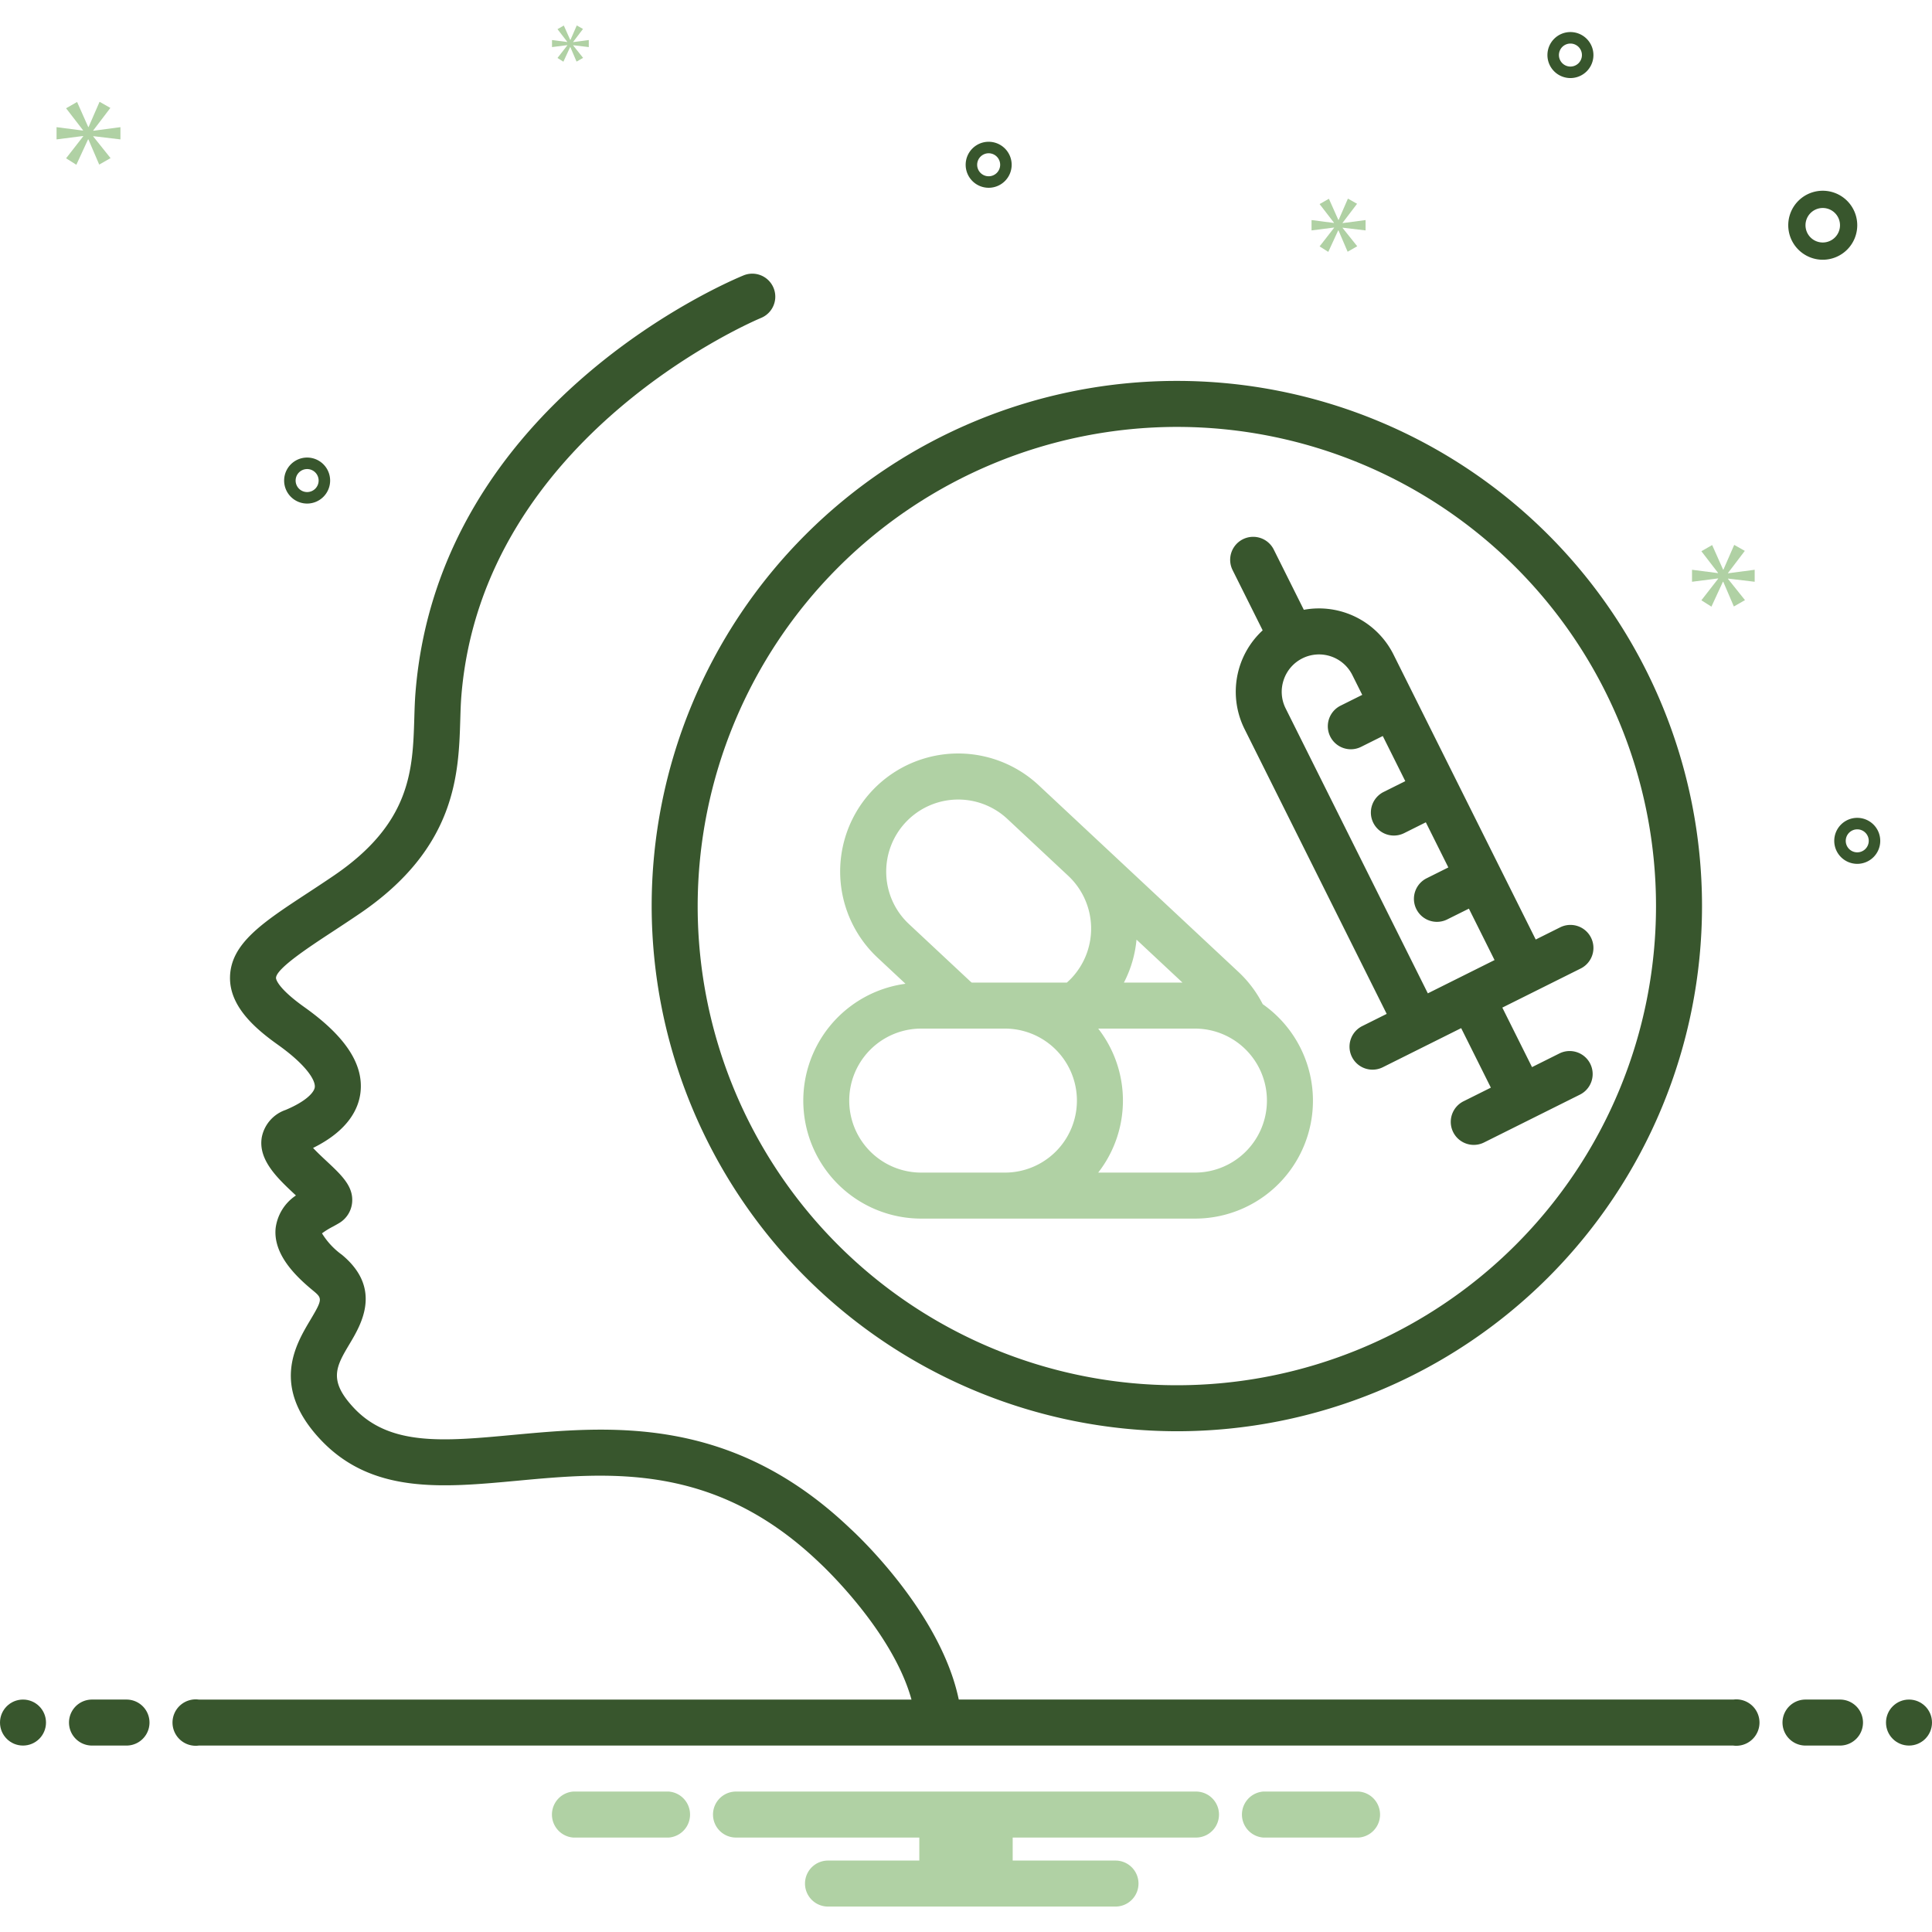
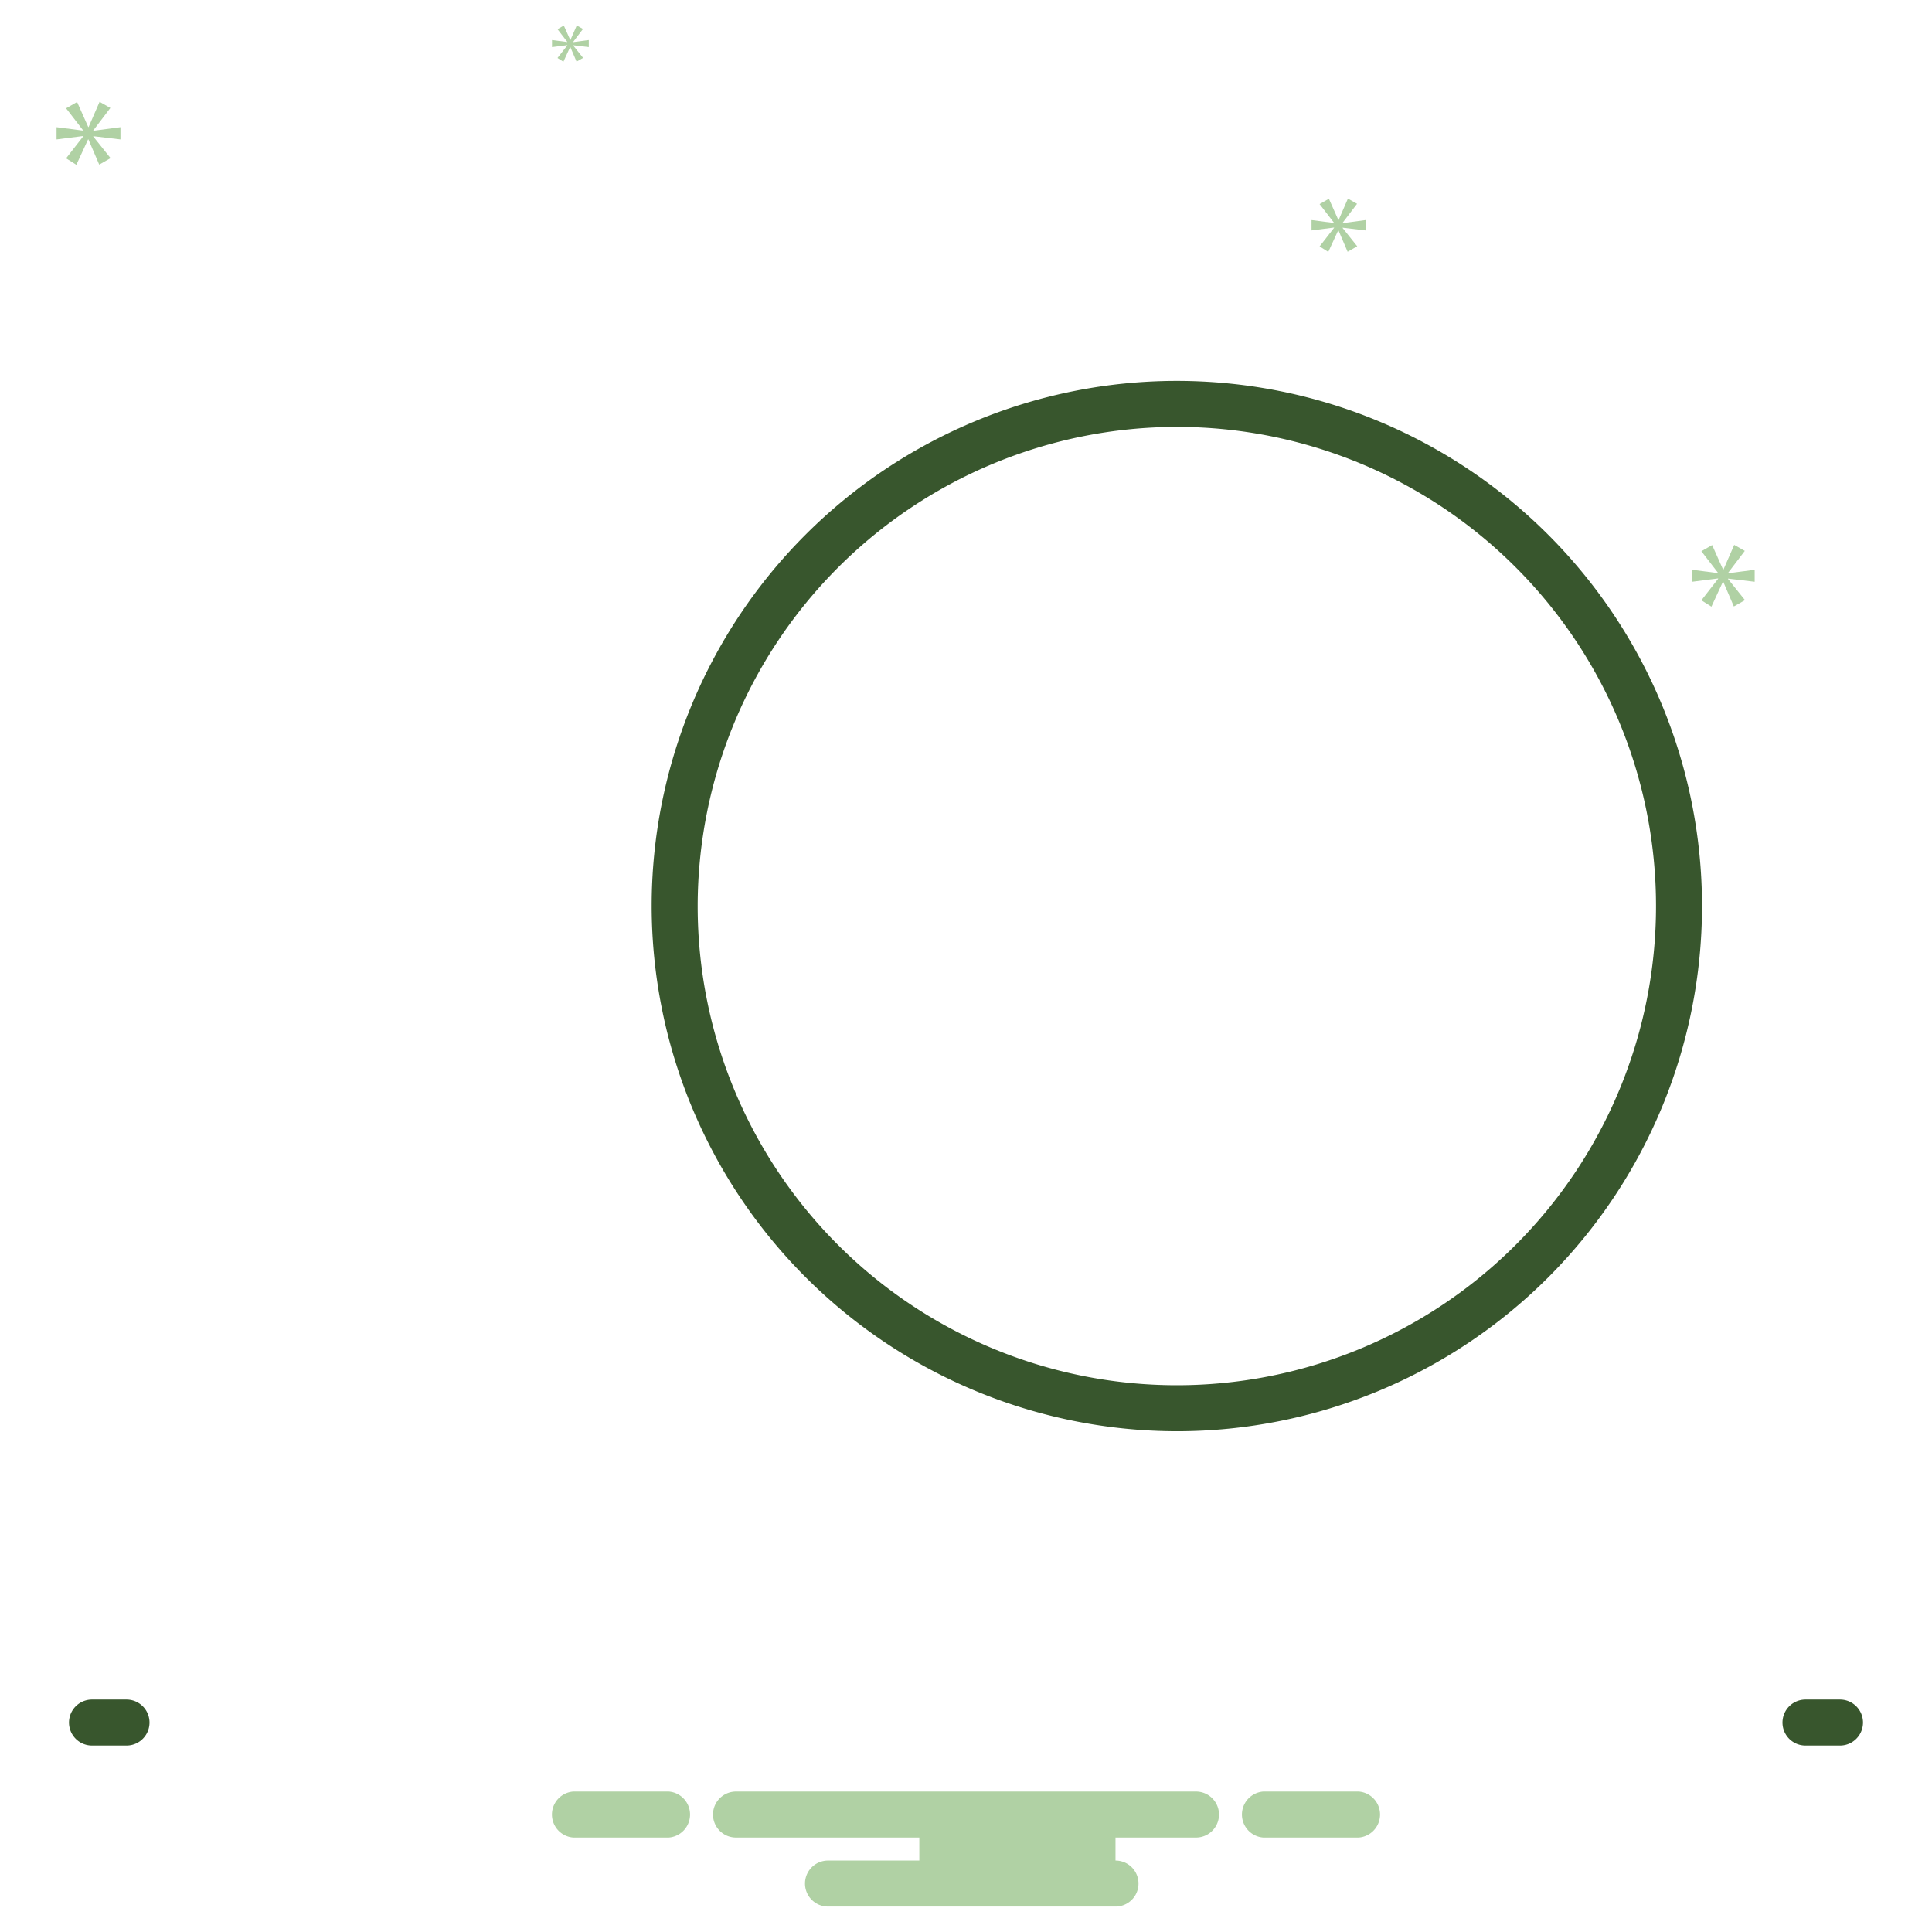
<svg xmlns="http://www.w3.org/2000/svg" viewBox="0 0 168 168" id="BeautyTreatment">
-   <circle cx="2" cy="149.788" r="2" fill="#38562d" class="color2d4356 svgShape" />
  <path fill="#38562d" d="M11 147.788H8a2 2 0 0 0 0 4h3a2 2 0 0 0 0-4zM160 147.788h-3a2 2 0 0 0 0 4h3a2 2 0 0 0 0-4z" class="color2d4356 svgShape" />
-   <circle cx="166" cy="149.788" r="2" fill="#38562d" class="color2d4356 svgShape" />
-   <path fill="#b0d1a4" d="M118.154 155.788h-8.308a2.006 2.006 0 0 0 0 4h8.308a2.006 2.006 0 0 0 0-4zM58.154 155.788H49.846a2.006 2.006 0 0 0 0 4h8.308a2.006 2.006 0 0 0 0-4zM104 155.788H64a2 2 0 0 0 0 4H79.94v2H72a2 2 0 0 0 0 4H97a2 2 0 0 0 0-4H88.06v-2H104a2 2 0 0 0 0-4z" class="color0bceb2 svgShape" />
+   <path fill="#b0d1a4" d="M118.154 155.788h-8.308a2.006 2.006 0 0 0 0 4h8.308a2.006 2.006 0 0 0 0-4zM58.154 155.788H49.846a2.006 2.006 0 0 0 0 4h8.308a2.006 2.006 0 0 0 0-4zM104 155.788H64a2 2 0 0 0 0 4H79.94v2H72a2 2 0 0 0 0 4H97a2 2 0 0 0 0-4v-2H104a2 2 0 0 0 0-4z" class="color0bceb2 svgShape" />
  <path fill="#38562d" d="M102.334,124.456a45.667,45.667,0,1,0-45.667-45.667A45.719,45.719,0,0,0,102.334,124.456Zm0-87.334a41.667,41.667,0,1,1-41.667,41.667A41.714,41.714,0,0,1,102.334,37.122Z" class="color2d4356 svgShape" />
-   <path fill="#b0d1a4" d="M80.107,105.965h23.8a10.252,10.252,0,0,0,5.896-18.646,10.135,10.135,0,0,0-2.095-2.788L95.646,73.259l-.009-.009-.005-.004-5.312-4.965A10.261,10.261,0,0,0,76.306,83.273l2.431,2.272a10.256,10.256,0,0,0,1.369,20.42ZM98.827,81.707l3.998,3.736H97.732A10.124,10.124,0,0,0,98.827,81.707Zm5.08,7.736a6.261,6.261,0,0,1,0,12.522H95.496a10.192,10.192,0,0,0-0-12.522ZM77.065,75.988A6.261,6.261,0,0,1,87.588,71.203l5.326,4.978a6.286,6.286,0,0,1,.29,8.841c-.139.148-.284.288-.434.421H84.499c-.047-.041-.097-.078-.143-.121l-5.318-4.971A6.215,6.215,0,0,1,77.065,75.988Zm3.042,13.455H87.384a6.261,6.261,0,1,1,0,12.522H80.107a6.261,6.261,0,1,1,0-12.522Z" class="color0bceb2 svgShape" />
-   <path fill="#38562d" d="M109.797 54.813a7.265 7.265 0 0 0-1.584 8.564L120.582 88.164l-2.125 1.06a2 2 0 0 0 1.786 3.58l3.913-1.953.001-0 2.901-1.448L129.64 94.578l-2.379 1.187a2 2 0 0 0 1.786 3.58l8.338-4.16a2 2 0 0 0-1.786-3.58l-2.38 1.188L130.637 87.618l6.815-3.4a2 2 0 0 0-1.786-3.58l-2.125 1.06L121.172 56.912a7.245 7.245 0 0 0-7.796-3.886l-2.615-5.239a2 2 0 0 0-3.579 1.787zm1.829 4.306a3.238 3.238 0 0 1 5.967-.423l.862 1.727-1.885.94a2 2 0 0 0 1.786 3.58l1.885-.941 1.958 3.924-1.885.94a2 2 0 0 0 1.786 3.58l1.885-.941 1.958 3.924-1.885.941a2 2 0 0 0 1.786 3.58L127.73 79.012l2.231 4.472-5.801 2.894-12.369-24.787A3.214 3.214 0 0 1 111.626 59.12zM150.721 147.788H83.371c-1.605-7.702-9.133-14.597-9.442-14.876-10.373-9.896-20.899-8.916-29.358-8.134-5.963.555-10.673.991-13.806-2.356-2.247-2.402-1.535-3.599-.355-5.579 1-1.68 2.862-4.806-.685-7.738a6.443 6.443 0 0 1-1.726-1.858 6.978 6.978 0 0 1 .944-.583c.194-.106.378-.207.54-.305a2.324 2.324 0 0 0 1.133-1.756c.149-1.423-.9-2.404-2.229-3.646-.316-.295-.792-.739-1.164-1.136 3.11-1.538 3.97-3.454 4.125-4.841.273-2.45-1.319-4.868-4.867-7.393-2.468-1.756-2.482-2.517-2.481-2.548.015-.808 2.844-2.664 4.91-4.02.75-.492 1.546-1.015 2.374-1.578C39.686 73.726 39.881 67.282 40.024 62.577c.021-.717.042-1.404.094-2.056C41.954 37.758 65.946 27.741 66.189 27.642a2 2 0 0 0-1.502-3.707c-1.082.438-26.52 11.011-28.556 36.264-.058.715-.082 1.47-.105 2.257-.136 4.479-.277 9.11-6.992 13.68-.808.55-1.586 1.06-2.318 1.541-3.866 2.536-6.66 4.369-6.715 7.288-.048 2.556 2.199 4.486 4.163 5.883 2.476 1.762 3.276 3.089 3.209 3.69-.049.442-.744 1.227-2.538 1.978a3.155 3.155 0 0 0-2.066 2.353c-.356 1.981 1.367 3.591 2.887 5.012l.078.072a4.019 4.019 0 0 0-1.767 2.853c-.217 2.266 1.729 4.157 3.211 5.383.854.707.905.749-.203 2.609-1.283 2.154-3.431 5.76.871 10.358 4.469 4.778 10.603 4.209 17.096 3.607 8.048-.75 17.171-1.595 26.266 7.08.071.065 6.368 5.849 8.052 11.946H17.279a2.017 2.017 0 1 0 0 4H150.721a2.017 2.017 0 1 0 0-4zM158.5 22.586a3 3 0 1 0-3-3A3.003 3.003 0 0 0 158.5 22.586zm0-4.5a1.5 1.5 0 1 1-1.5 1.5A1.501 1.501 0 0 1 158.5 18.086zM161.5 71.117a2 2 0 1 0 2 2A2.002 2.002 0 0 0 161.5 71.117zm0 3a1 1 0 1 1 1-1A1.001 1.001 0 0 1 161.5 74.117zM136.559 2.788a2 2 0 1 0 2 2A2.002 2.002 0 0 0 136.559 2.788zm0 3a1 1 0 1 1 1-1A1.001 1.001 0 0 1 136.559 5.788zM85.971 12.328a2 2 0 1 0 2 2A2.002 2.002 0 0 0 85.971 12.328zm0 3a1 1 0 1 1 1-1A1.001 1.001 0 0 1 85.971 15.328zM28.707 41.788a2 2 0 1 0-2 2A2.002 2.002 0 0 0 28.707 41.788zm-3 0a1 1 0 1 1 1 1A1.001 1.001 0 0 1 25.707 41.788z" class="color2d4356 svgShape" />
  <polygon fill="#b0d1a4" points="8.111 11.339 9.597 9.384 8.658 8.852 7.704 11.042 7.672 11.042 6.703 8.867 5.747 9.415 7.219 11.324 7.219 11.355 4.918 11.058 4.918 12.122 7.234 11.825 7.234 11.856 5.747 13.765 6.639 14.328 7.657 12.122 7.688 12.122 8.627 14.312 9.613 13.749 8.111 11.871 8.111 11.84 10.473 12.122 10.473 11.058 8.111 11.371 8.111 11.339" class="color0bceb2 svgShape" />
  <polygon fill="#b0d1a4" points="49.334 3.942 48.478 5.041 48.991 5.365 49.577 4.095 49.595 4.095 50.136 5.356 50.704 5.032 49.839 3.95 49.839 3.932 51.199 4.095 51.199 3.482 49.839 3.662 49.839 3.644 50.695 2.518 50.154 2.212 49.604 3.473 49.586 3.473 49.028 2.22 48.478 2.536 49.325 3.635 49.325 3.653 48 3.482 48 4.095 49.334 3.924 49.334 3.942" class="color0bceb2 svgShape" />
  <polygon fill="#b0d1a4" points="152.581 50.588 152.581 49.545 150.264 49.851 150.264 49.821 151.722 47.903 150.801 47.381 149.865 49.529 149.834 49.529 148.883 47.396 147.946 47.933 149.389 49.806 149.389 49.836 147.132 49.545 147.132 50.588 149.404 50.297 149.404 50.327 147.946 52.199 148.82 52.752 149.819 50.588 149.849 50.588 150.77 52.737 151.737 52.184 150.264 50.343 150.264 50.312 152.581 50.588" class="color0bceb2 svgShape" />
  <polygon fill="#b0d1a4" points="116.748 19.374 118.006 17.72 117.211 17.27 116.404 19.123 116.377 19.123 115.557 17.283 114.748 17.746 115.993 19.361 115.993 19.388 114.047 19.136 114.047 20.036 116.006 19.785 116.006 19.811 114.748 21.426 115.503 21.903 116.364 20.036 116.39 20.036 117.185 21.89 118.019 21.413 116.748 19.824 116.748 19.798 118.746 20.036 118.746 19.136 116.748 19.401 116.748 19.374" class="color0bceb2 svgShape" />
</svg>